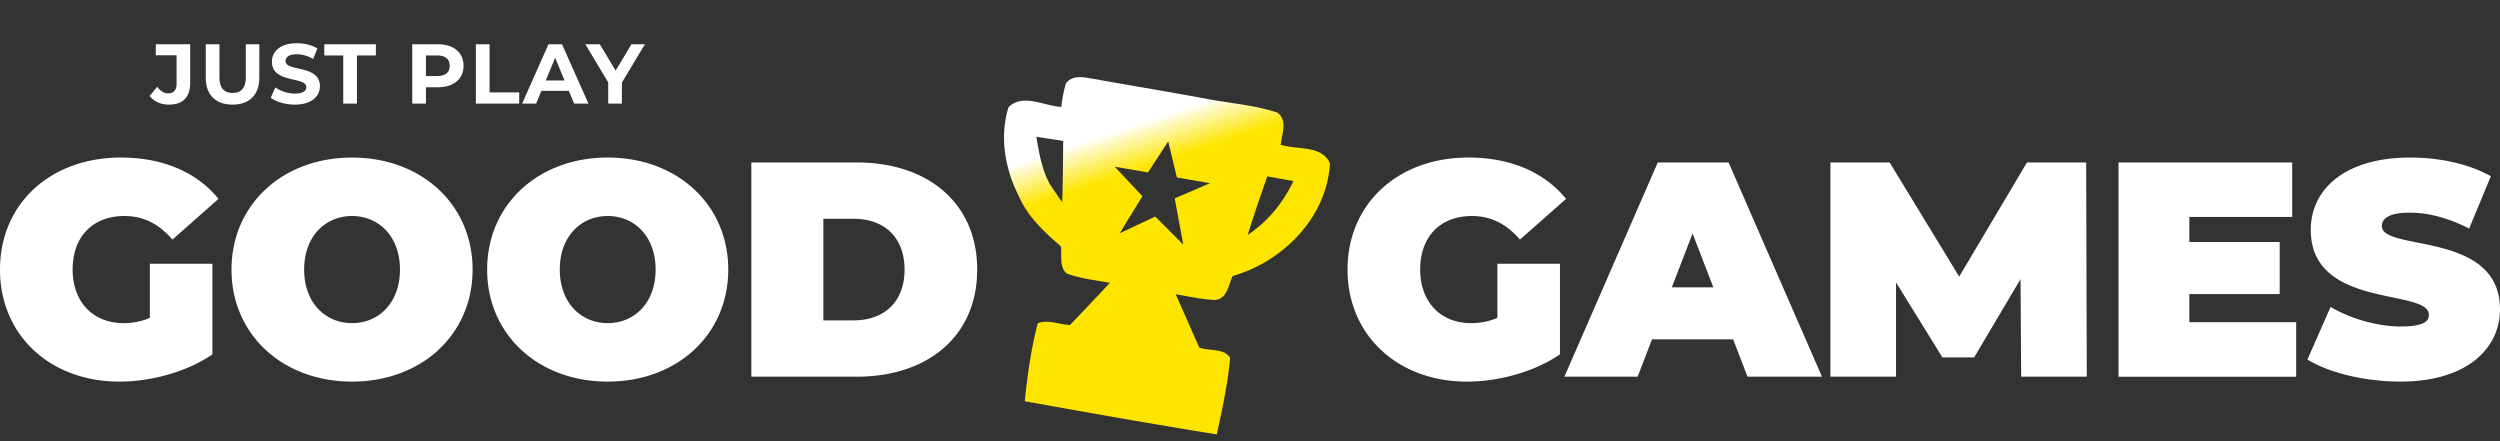
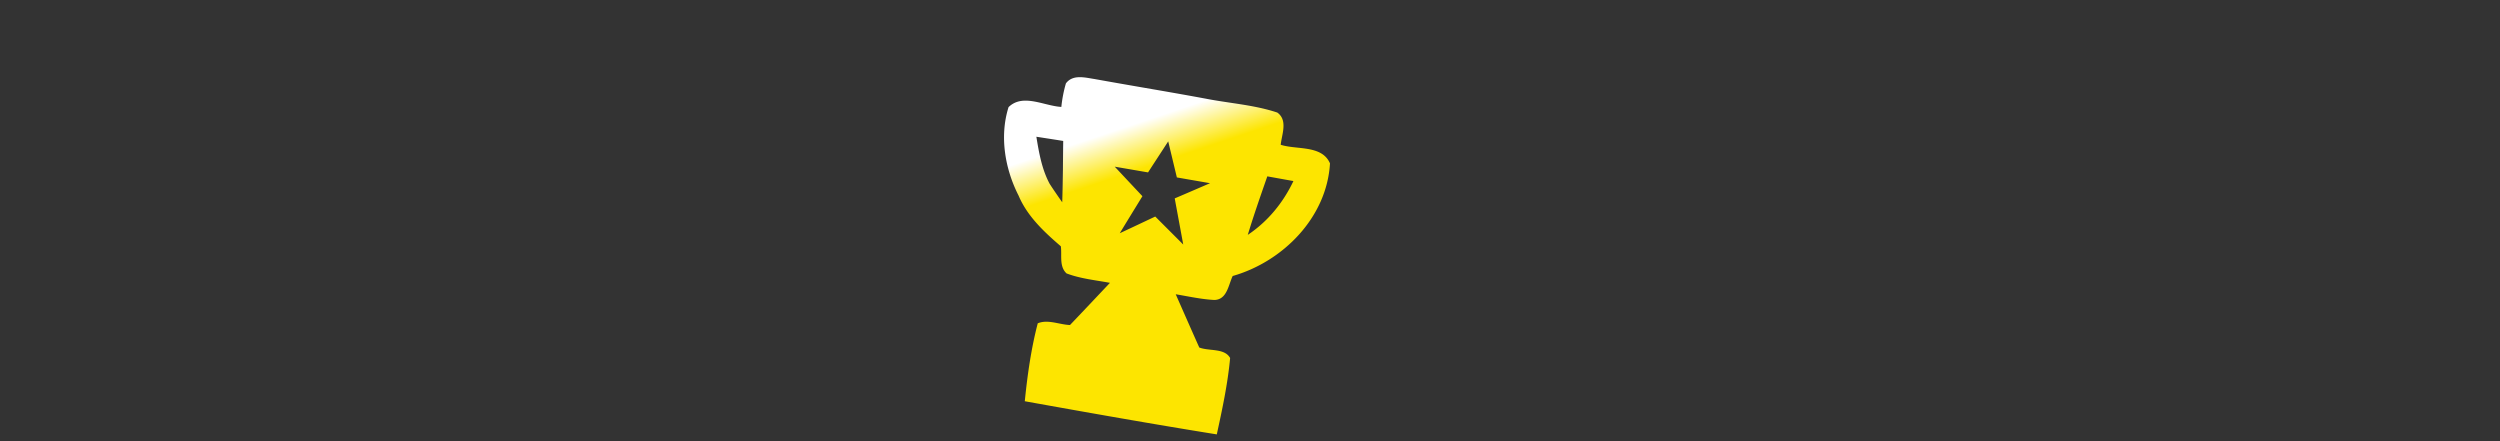
<svg xmlns="http://www.w3.org/2000/svg" width="340" height="60" fill="none">
  <rect width="100%" height="100%" fill="#333333" stroke="none" />
  <path fill="url(#a)" fill-rule="evenodd" d="M148.381 10.67c-1.21-.207-2.579-.44-3.417.67a17.863 17.863 0 0 0-.621 3.201c-.709-.039-1.468-.225-2.235-.414-1.765-.435-3.577-.882-4.943.44-1.251 3.962-.493 8.393 1.363 12.04l-.443-1.256h.001l.442 1.255c1.192 2.818 3.482 4.944 5.747 6.89.046.351.046.724.046 1.101-.001.945-.001 1.91.729 2.588 1.42.539 2.921.784 4.417 1.028.496.08.991.161 1.483.253l-1.058 1.122c-1.453 1.54-2.908 3.084-4.374 4.616-.495-.018-1.006-.12-1.519-.221-.979-.195-1.966-.39-2.866-.01-.902 3.458-1.404 7.036-1.762 10.596 8.693 1.563 17.394 3.108 26.113 4.509.749-3.433 1.49-6.89 1.813-10.392-.503-.892-1.559-1.007-2.605-1.12-.563-.062-1.124-.123-1.592-.306-1.073-2.407-2.137-4.823-3.201-7.238v-.002c.447.074.892.155 1.338.236 1.295.236 2.589.471 3.906.54 1.332-.025 1.748-1.211 2.134-2.313.118-.336.232-.663.369-.948 6.846-1.955 12.814-7.983 13.231-15.318-.761-1.745-2.622-1.945-4.43-2.14-.8-.085-1.591-.17-2.27-.387.032-.318.099-.659.168-1.009.241-1.22.503-2.549-.628-3.372-2.078-.696-4.254-1.02-6.425-1.345-1.102-.165-2.203-.329-3.29-.542-.665 1.145-1.613 1.958-2.679 2.62 1.065-.662 2.014-1.475 2.679-2.62-2.819-.525-5.64-1.012-8.461-1.5-2.223-.385-4.447-.77-6.669-1.172a24.69 24.69 0 0 1-.491-.08Zm-3.823 12.503c.008-1.329.023-2.675.04-4.004-1.217-.196-2.435-.384-3.652-.572.357 2.194.747 4.43 1.811 6.41a942.418 942.418 0 0 0 .002.002h.001c.545.846 1.124 1.674 1.702 2.502.041-1.152.06-2.309.079-3.462l.015-.876h.002Zm9.13-.146c.814.14 1.629.281 2.447.42.456-.705.913-1.407 1.371-2.11.458-.702.915-1.404 1.371-2.108l.587 2.45.588 2.45c.809.143 1.62.284 2.432.424.693.12 1.387.24 2.08.362-1.601.692-3.201 1.384-4.802 2.067.192 1.046.386 2.091.579 3.137.194 1.046.388 2.092.579 3.138-.634-.636-1.268-1.27-1.902-1.903a1627.95 1627.95 0 0 1-1.904-1.905c-1.609.76-3.218 1.52-4.827 2.271.74-1.218 1.484-2.432 2.23-3.648l.852-1.39-.204-.216c-1.184-1.26-2.375-2.529-3.559-3.796.694.117 1.387.237 2.082.357Zm18.444 1.597.223-.64 3.55.64c-1.396 2.947-3.491 5.508-6.207 7.318.744-2.457 1.588-4.885 2.434-7.318Z" clip-rule="evenodd" />
-   <path fill="#fff" d="M22.97 14.227c1.896 0 2.896-.98 2.896-2.974V6.019h-4.678v1.499h2.828v3.838c0 .888-.391 1.338-1.138 1.338-.575 0-1.058-.3-1.494-.888l-1.035 1.245c.586.76 1.54 1.176 2.62 1.176ZM31.625 14.227c2.287 0 3.644-1.314 3.644-3.689V6.019h-1.84v4.45c0 1.533-.655 2.167-1.793 2.167-1.126 0-1.793-.634-1.793-2.167v-4.45h-1.862v4.519c0 2.375 1.357 3.689 3.644 3.689ZM40.097 14.227c2.299 0 3.414-1.153 3.414-2.502 0-2.962-4.678-1.936-4.678-3.423 0-.507.425-.922 1.528-.922.713 0 1.483.207 2.23.634l.575-1.418c-.747-.473-1.782-.715-2.793-.715-2.287 0-3.39 1.141-3.39 2.513 0 2.997 4.677 1.96 4.677 3.47 0 .495-.448.864-1.551.864-.966 0-1.977-.346-2.656-.841l-.632 1.406c.713.553 2 .934 3.276.934ZM46.682 14.088h1.862V7.541h2.575V6.019h-7.011v1.522h2.574v6.547ZM59.548 6.02h-3.482v8.068h1.862v-2.224h1.62c2.15 0 3.494-1.119 3.494-2.917 0-1.81-1.344-2.928-3.494-2.928Zm-.103 4.322h-1.517V7.541h1.517c1.138 0 1.712.519 1.712 1.406 0 .876-.574 1.395-1.712 1.395ZM64.717 14.088h5.896v-1.521H66.58V6.019h-1.862v8.07ZM78.077 14.088h1.954L76.433 6.02h-1.839l-3.586 8.07h1.908l.713-1.73h3.735l.713 1.73Zm-3.85-3.146 1.275-3.09 1.276 3.09h-2.552ZM87.705 6.02h-1.828l-2.149 3.584-2.15-3.585h-1.976l3.115 5.188v2.881h1.862V11.23l3.126-5.21ZM47.88 51.897c9.463 0 16.394-6.41 16.394-15.235S57.343 21.427 47.88 21.427c-9.463 0-16.395 6.41-16.395 15.235 0 8.824 6.932 15.235 16.395 15.235Zm0-7.951c-3.612 0-6.517-2.747-6.517-7.284 0-4.538 2.905-7.285 6.516-7.285s6.517 2.747 6.517 7.285c0 4.537-2.906 7.284-6.517 7.284ZM82.647 51.897c9.464 0 16.395-6.41 16.395-15.235s-6.931-15.235-16.395-15.235c-9.463 0-16.395 6.41-16.395 15.235 0 8.824 6.932 15.235 16.395 15.235Zm0-7.951c-3.61 0-6.516-2.747-6.516-7.284 0-4.538 2.905-7.285 6.516-7.285s6.517 2.747 6.517 7.285c0 4.537-2.906 7.284-6.517 7.284ZM102.182 51.23h14.32c9.712 0 16.395-5.536 16.395-14.568 0-9.033-6.683-14.57-16.395-14.57h-14.32v29.139Zm9.796-7.659v-13.82h4.109c4.109 0 6.931 2.457 6.931 6.91 0 4.454-2.822 6.91-6.931 6.91h-4.109ZM20.38 43.239a9.097 9.097 0 0 1-3.57.707c-4.192 0-6.932-2.913-6.932-7.284 0-4.496 2.74-7.285 7.056-7.285 2.574 0 4.69 1.083 6.517 3.206l6.267-5.537c-2.947-3.621-7.554-5.619-13.282-5.619C6.85 21.427 0 27.712 0 36.662s6.849 15.235 16.229 15.235c4.275 0 9.131-1.29 12.66-3.705V35.871h-8.51v7.368ZM237.661 51.23h10.128l-12.701-29.137h-9.63l-12.701 29.138h9.962l1.951-5.079h11.04l1.951 5.079Zm-10.294-12.154 2.823-7.326 2.822 7.326h-5.645ZM283.802 51.23l-.083-29.137h-8.052l-9.215 15.526-9.463-15.526h-8.052v29.138h8.924V38.41l6.309 10.197h4.316l6.309-10.656.083 13.279h8.924ZM297.752 43.821v-3.83h12.286v-7.075h-12.286v-3.414h13.988v-7.409h-23.617v29.138h24.156v-7.41h-14.527ZM326.468 51.897c9.007 0 13.531-4.496 13.531-9.824 0-10.74-16.063-7.825-16.063-11.322 0-.999.914-1.831 3.777-1.831 2.532 0 5.23.707 8.094 2.164l2.947-7.118c-3.03-1.707-7.056-2.539-10.957-2.539-9.007 0-13.532 4.412-13.532 9.824 0 10.864 16.063 7.908 16.063 11.571 0 1-.996 1.582-3.777 1.582-3.196 0-6.848-1.04-9.588-2.664l-3.154 7.16c2.905 1.79 7.803 2.997 12.659 2.997ZM203.645 43.238a9.1 9.1 0 0 1-3.57.708c-4.192 0-6.931-2.914-6.931-7.284 0-4.496 2.739-7.285 7.056-7.285 2.573 0 4.69 1.082 6.516 3.205l6.268-5.536c-2.947-3.621-7.555-5.62-13.282-5.62-9.588 0-16.437 6.286-16.437 15.236 0 8.95 6.849 15.235 16.229 15.235 4.275 0 9.131-1.29 12.659-3.705V35.87h-8.508v7.367Z" />
  <defs>
    <linearGradient id="a" x1="144.385" x2="146.311" y1="20.172" y2="25.933" gradientUnits="userSpaceOnUse">
      <stop stop-color="#fff" />
      <stop offset="1" stop-color="#FDE500" />
    </linearGradient>
  </defs>
</svg>